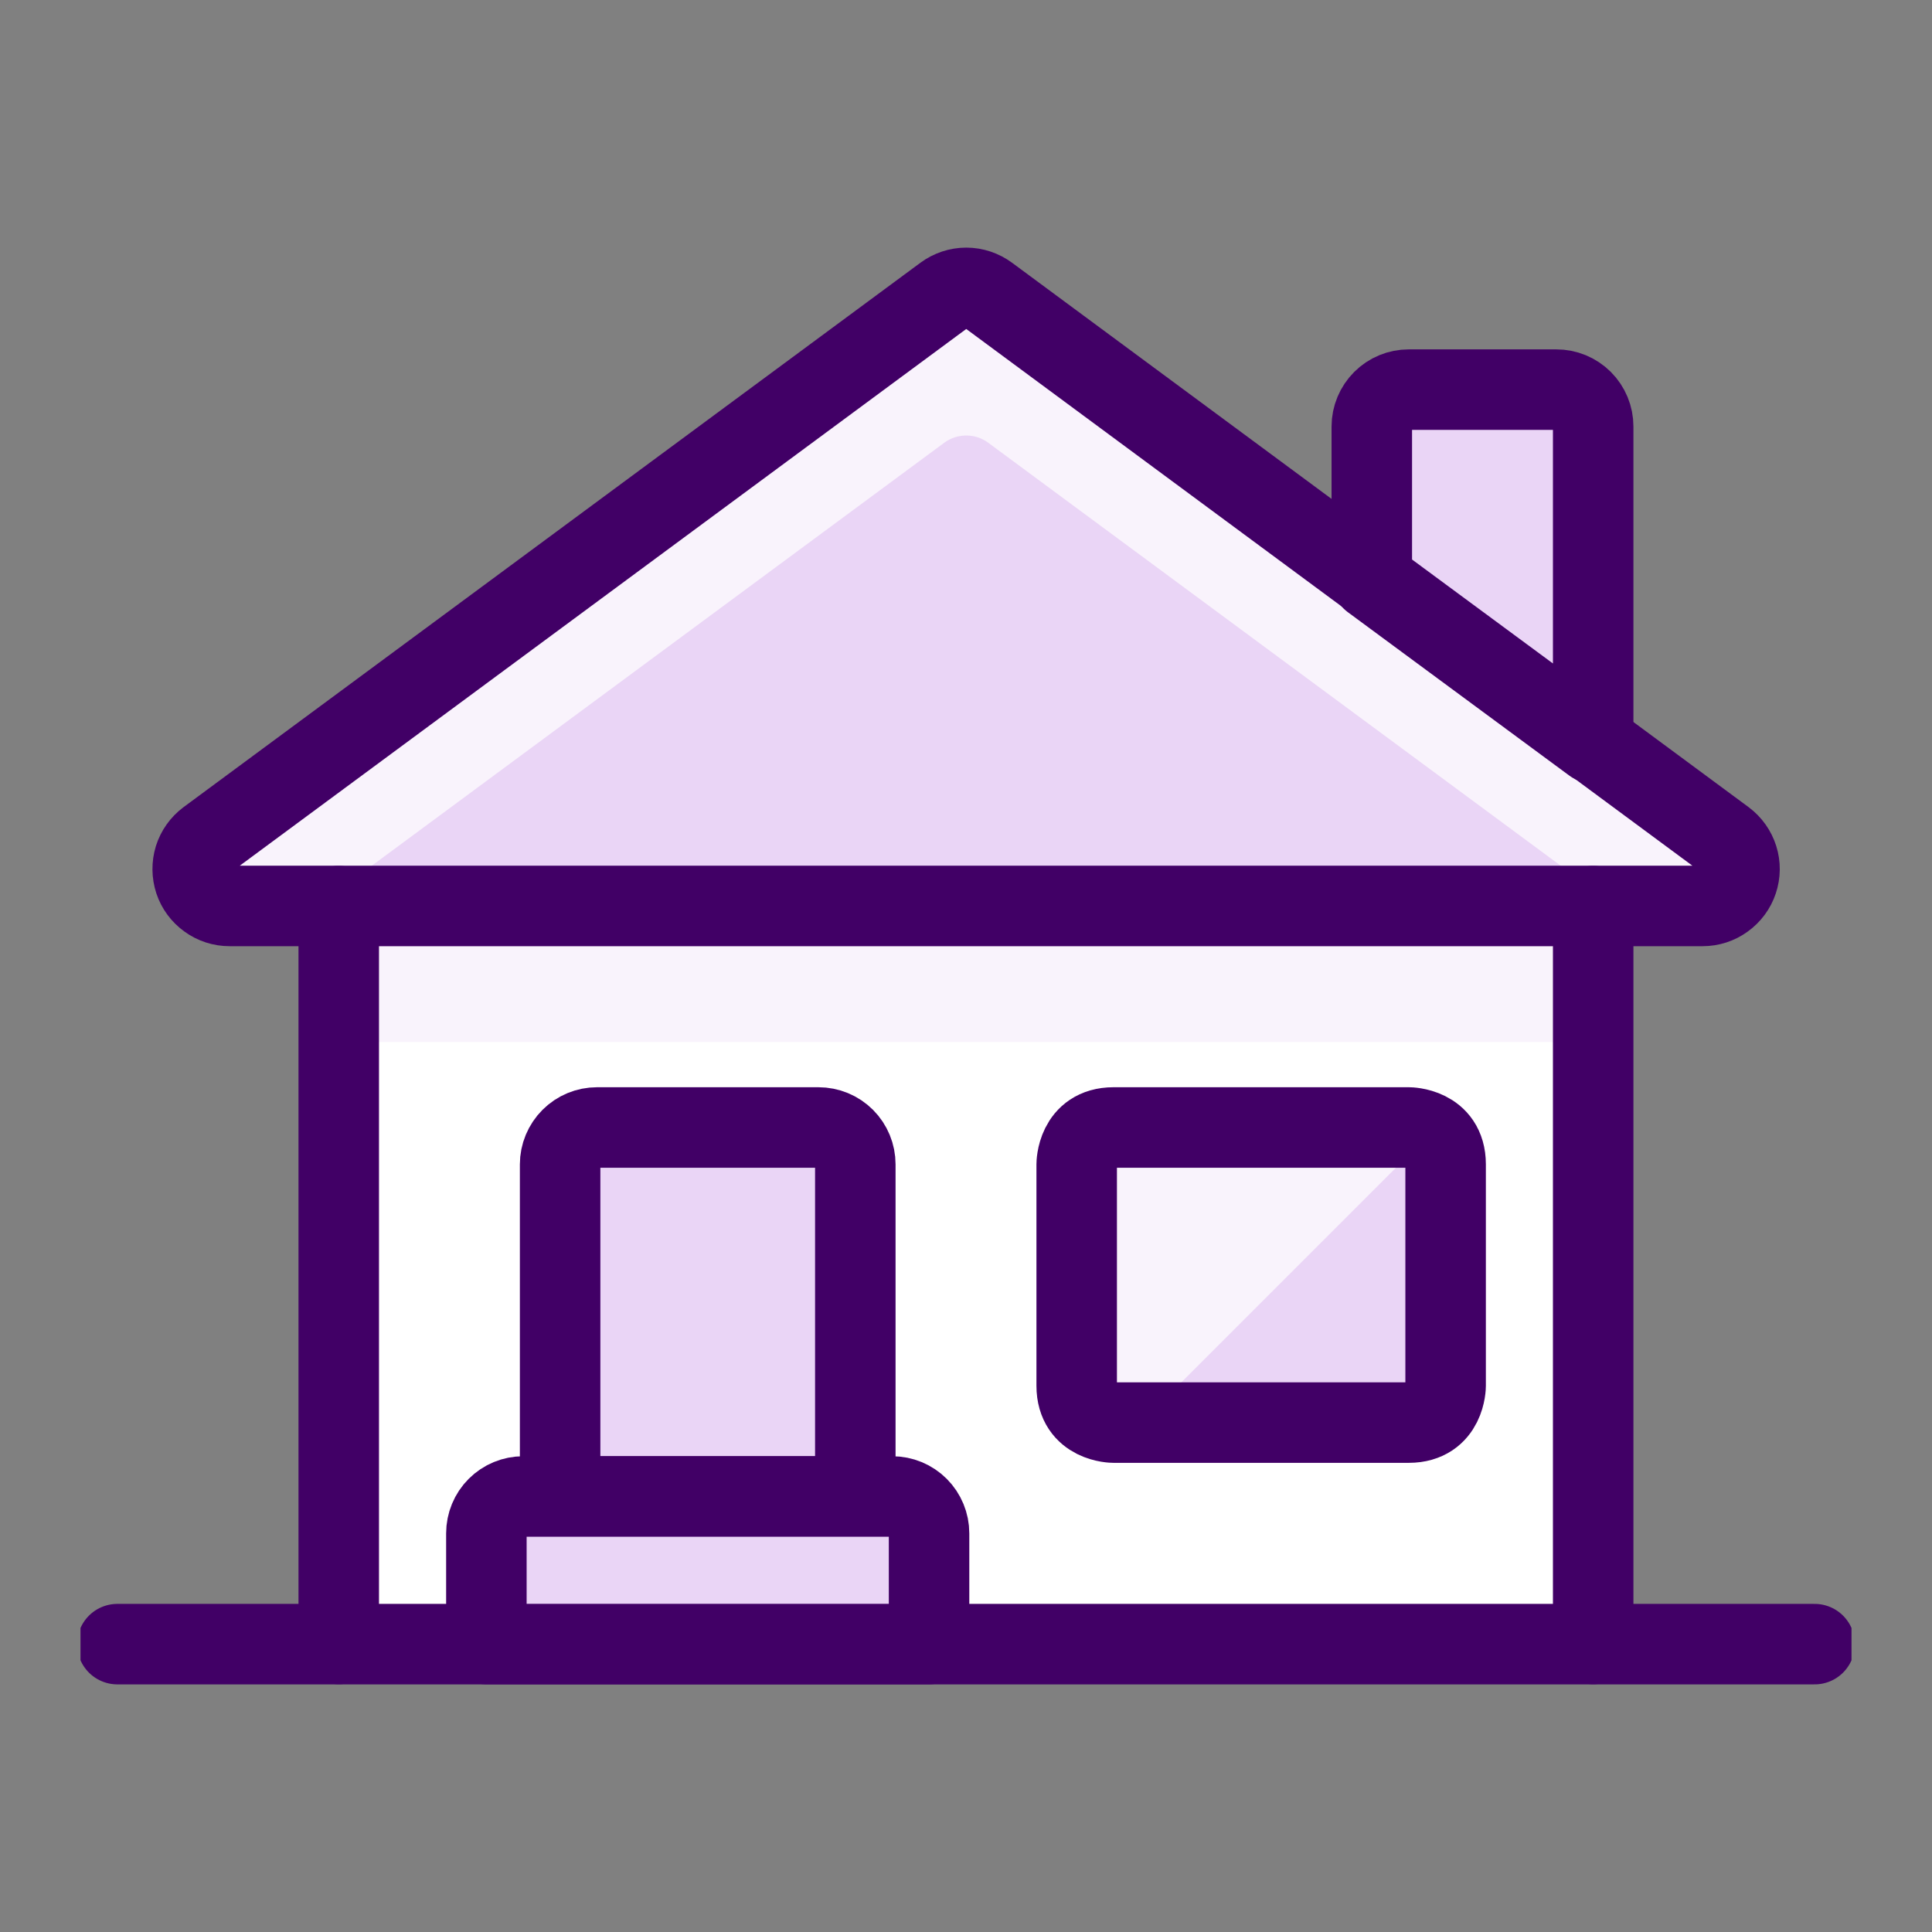
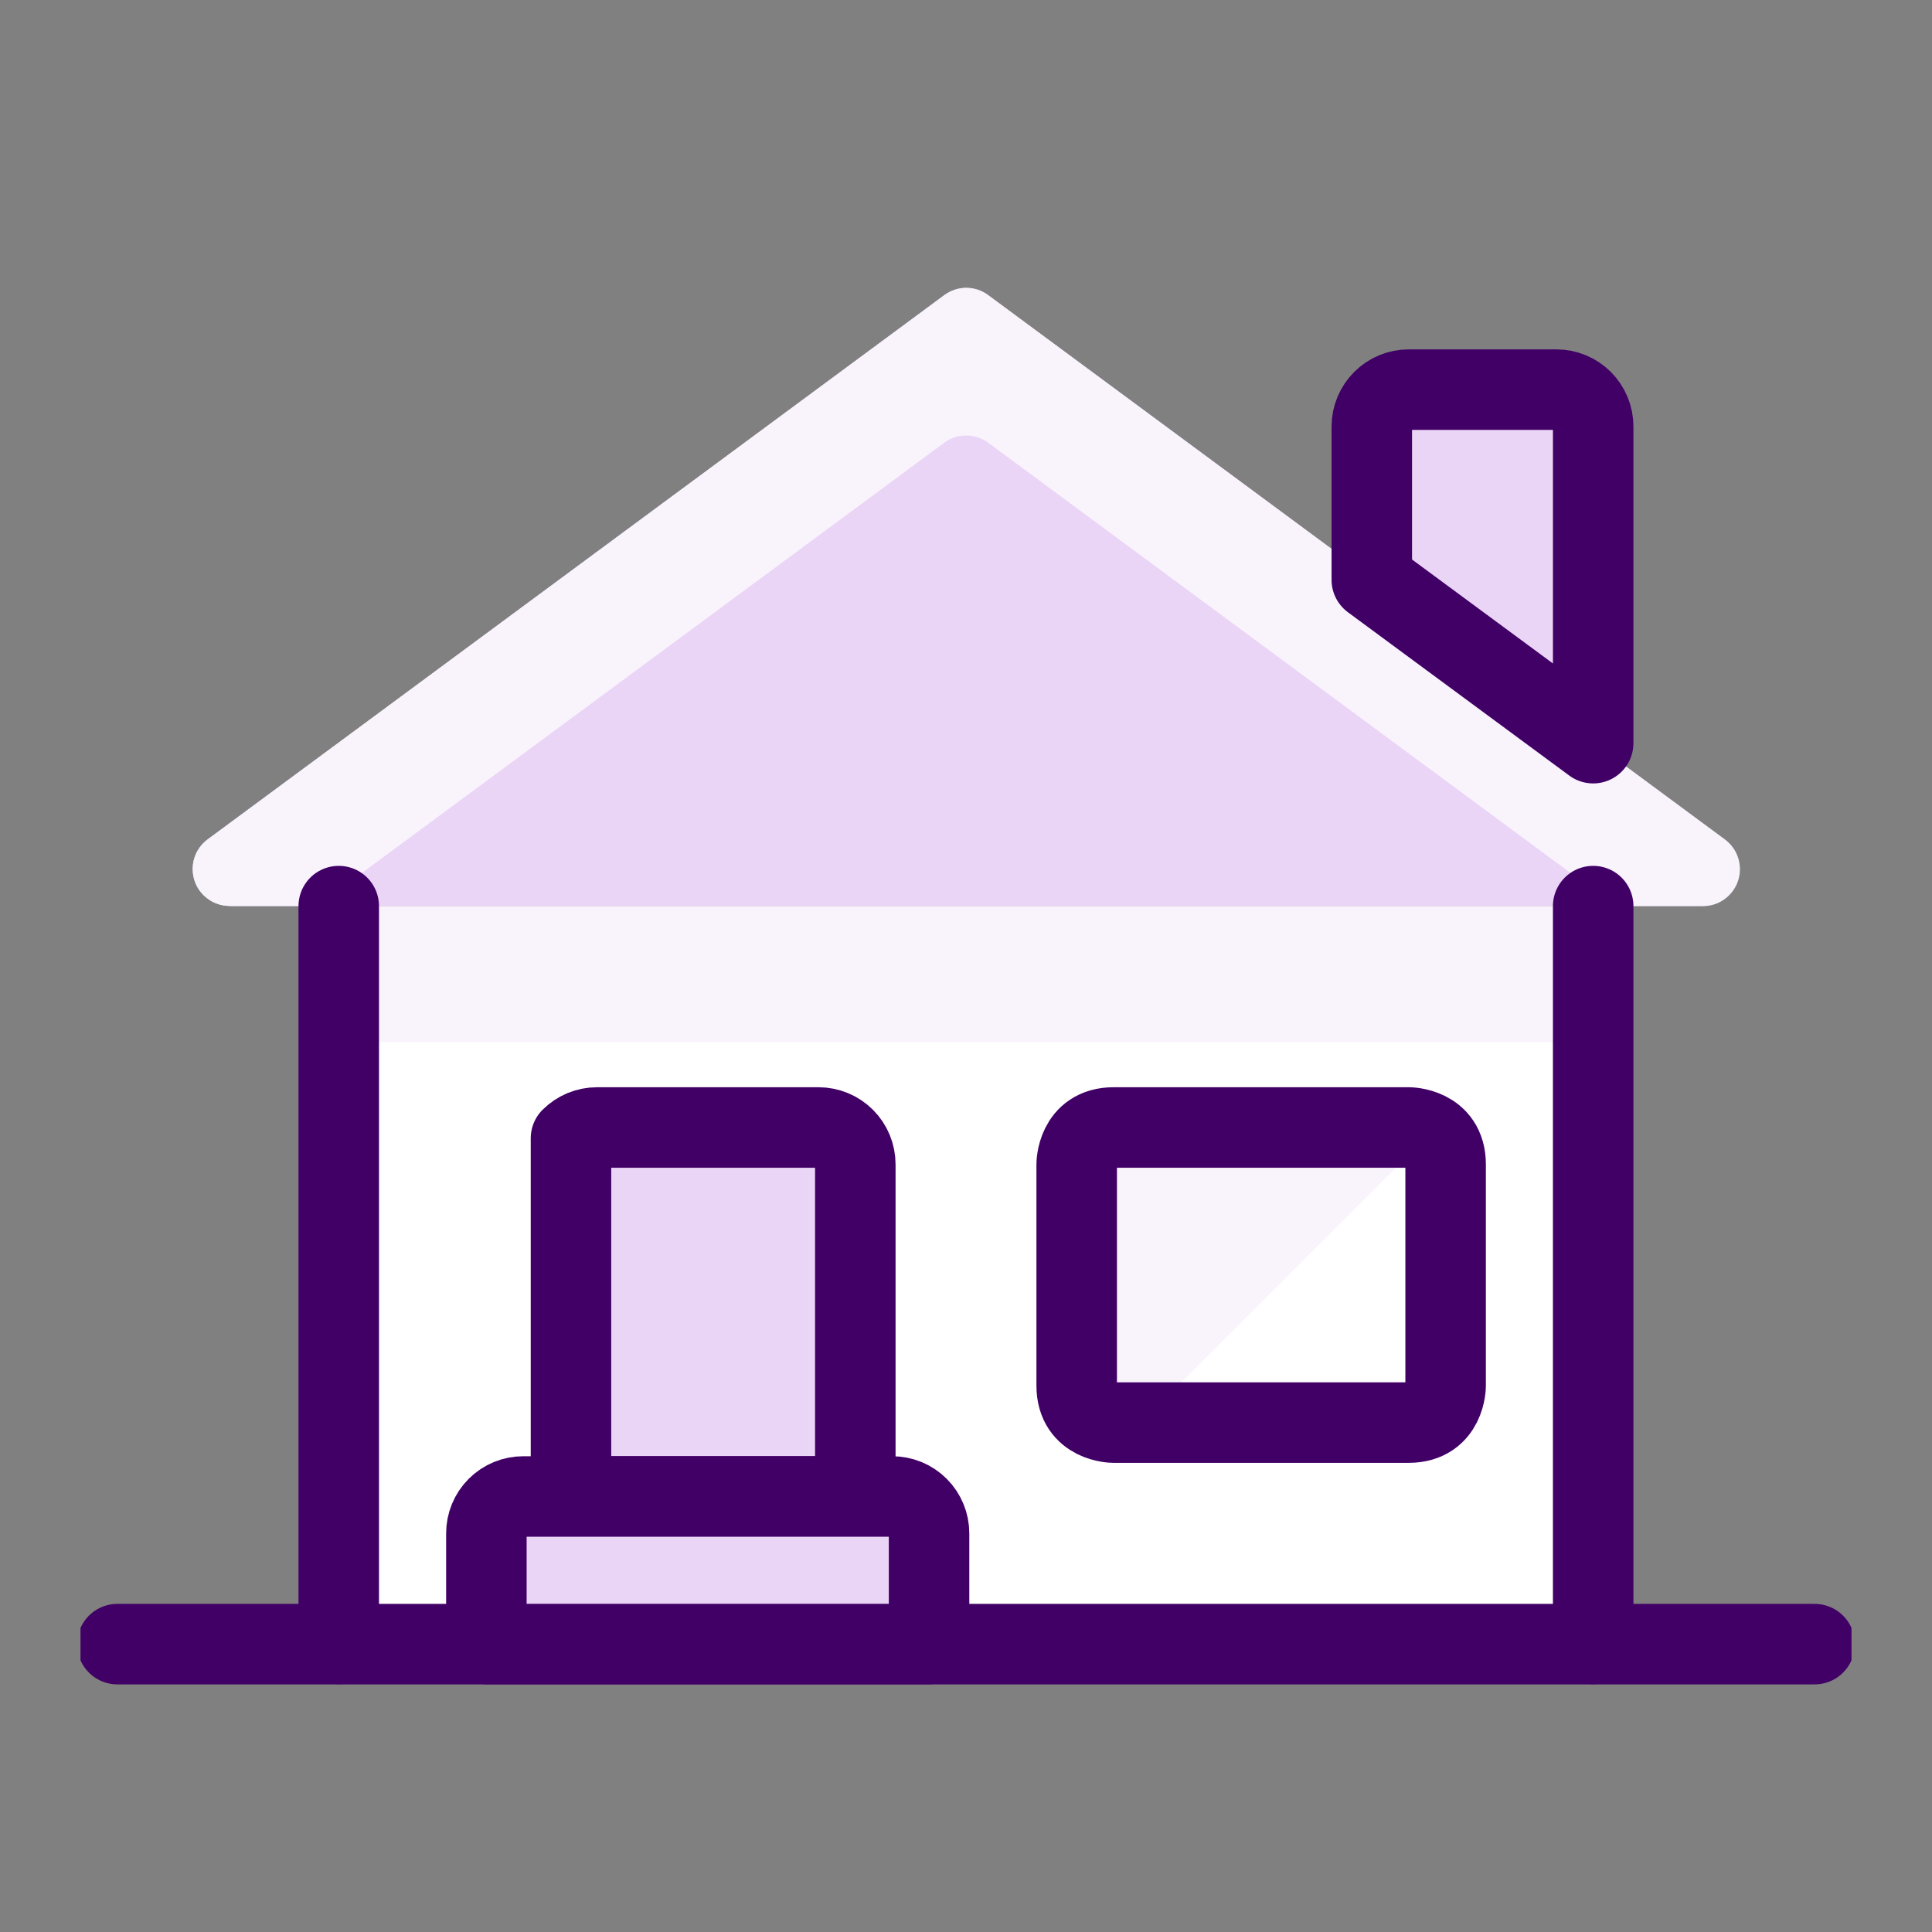
<svg xmlns="http://www.w3.org/2000/svg" width="24" height="24" viewBox="0 0 24 24" fill="none">
  <rect x="0" y="0" width="24" height="24" fill="#808080" stroke="none" />
  <g clip-path="url(#clip0_5992_522)">
    <path d="M4.208 11.256H19.792V20.422H4.208V11.256Z" fill="white" />
    <path d="M4.208 11.256H19.792V12.944H4.208V11.256Z" fill="#F9F3FC" />
    <path d="M12.275 3.666C12.196 3.608 12.101 3.576 12.003 3.576C11.905 3.576 11.81 3.608 11.731 3.666L2.577 10.429C2.5 10.487 2.443 10.567 2.414 10.659C2.386 10.751 2.387 10.849 2.417 10.941C2.447 11.032 2.506 11.111 2.584 11.167C2.662 11.224 2.756 11.254 2.852 11.254H21.15C21.247 11.254 21.34 11.224 21.418 11.167C21.496 11.111 21.555 11.032 21.585 10.941C21.616 10.849 21.617 10.751 21.588 10.659C21.559 10.567 21.502 10.487 21.425 10.429L12.275 3.666Z" fill="#EAD5F6" />
    <path d="M2.85 11.256H3.939L11.731 5.499C11.81 5.441 11.905 5.41 12.003 5.41C12.101 5.41 12.196 5.441 12.275 5.499L20.067 11.256H21.156C21.252 11.256 21.346 11.226 21.424 11.169C21.502 11.113 21.56 11.034 21.591 10.942C21.621 10.851 21.622 10.753 21.593 10.661C21.565 10.569 21.508 10.489 21.431 10.431L12.275 3.666C12.196 3.608 12.101 3.576 12.003 3.576C11.905 3.576 11.81 3.608 11.731 3.666L2.577 10.429C2.5 10.487 2.443 10.567 2.414 10.659C2.386 10.751 2.387 10.849 2.417 10.941C2.447 11.032 2.506 11.111 2.584 11.167C2.662 11.224 2.756 11.254 2.852 11.254L2.85 11.256Z" fill="#F9F3FC" />
-     <path d="M13.833 14.006H17.5C17.5 14.006 17.958 14.006 17.958 14.464V17.214C17.958 17.214 17.958 17.672 17.5 17.672H13.833C13.833 17.672 13.375 17.672 13.375 17.214V14.464C13.375 14.464 13.375 14.006 13.833 14.006Z" fill="#EAD5F6" />
    <path d="M17.76 14.087C17.684 14.034 17.593 14.006 17.5 14.006H13.833C13.712 14.006 13.595 14.054 13.509 14.14C13.423 14.226 13.375 14.343 13.375 14.464V17.214C13.375 17.336 13.423 17.452 13.509 17.538C13.595 17.624 13.712 17.672 13.833 17.672H14.175L17.76 14.087Z" fill="#F9F3FC" />
    <path d="M1.458 20.424H22.542" stroke="#410066" stroke-linecap="round" stroke-linejoin="round" />
    <path d="M4.208 11.256V20.422" stroke="#410066" stroke-linecap="round" stroke-linejoin="round" />
    <path d="M19.791 20.422V11.256" stroke="#410066" stroke-linecap="round" stroke-linejoin="round" />
-     <path d="M12.275 3.666C12.196 3.608 12.101 3.576 12.003 3.576C11.905 3.576 11.81 3.608 11.731 3.666L2.577 10.429C2.5 10.487 2.443 10.567 2.414 10.659C2.386 10.751 2.387 10.849 2.417 10.941C2.447 11.032 2.506 11.111 2.584 11.167C2.662 11.224 2.756 11.254 2.852 11.254H21.15C21.247 11.254 21.34 11.224 21.418 11.167C21.496 11.111 21.555 11.032 21.585 10.941C21.616 10.849 21.617 10.751 21.588 10.659C21.559 10.567 21.502 10.487 21.425 10.429L12.275 3.666Z" stroke="#410066" stroke-linecap="round" stroke-linejoin="round" />
    <path d="M19.791 9.232V5.298C19.791 5.177 19.743 5.06 19.657 4.974C19.571 4.888 19.455 4.84 19.333 4.84H17.5C17.378 4.84 17.262 4.888 17.176 4.974C17.09 5.06 17.041 5.177 17.041 5.298V7.203L19.791 9.232Z" fill="#EAD5F6" stroke="#410066" stroke-linecap="round" stroke-linejoin="round" />
-     <path d="M10.625 18.589V14.464C10.625 14.343 10.577 14.226 10.491 14.14C10.405 14.054 10.288 14.006 10.167 14.006H7.417C7.295 14.006 7.179 14.054 7.093 14.14C7.007 14.226 6.958 14.343 6.958 14.464V18.589H10.625Z" fill="#EAD5F6" stroke="#410066" stroke-linecap="round" stroke-linejoin="round" />
+     <path d="M10.625 18.589V14.464C10.625 14.343 10.577 14.226 10.491 14.14C10.405 14.054 10.288 14.006 10.167 14.006H7.417C7.295 14.006 7.179 14.054 7.093 14.14V18.589H10.625Z" fill="#EAD5F6" stroke="#410066" stroke-linecap="round" stroke-linejoin="round" />
    <path d="M13.833 14.006H17.5C17.5 14.006 17.958 14.006 17.958 14.464V17.214C17.958 17.214 17.958 17.672 17.5 17.672H13.833C13.833 17.672 13.375 17.672 13.375 17.214V14.464C13.375 14.464 13.375 14.006 13.833 14.006Z" stroke="#410066" stroke-linecap="round" stroke-linejoin="round" />
    <path d="M6.042 20.423V19.048C6.042 18.927 6.09 18.81 6.176 18.724C6.262 18.638 6.378 18.59 6.5 18.59H11.083C11.205 18.59 11.321 18.638 11.407 18.724C11.493 18.81 11.541 18.927 11.541 19.048V20.423H6.042Z" fill="#EAD5F6" stroke="#410066" stroke-linecap="round" stroke-linejoin="round" />
  </g>
  <defs>
    <clipPath id="clip0_5992_522">
      <rect width="22" height="22" fill="white" transform="translate(1 1)" />
    </clipPath>
  </defs>
</svg>